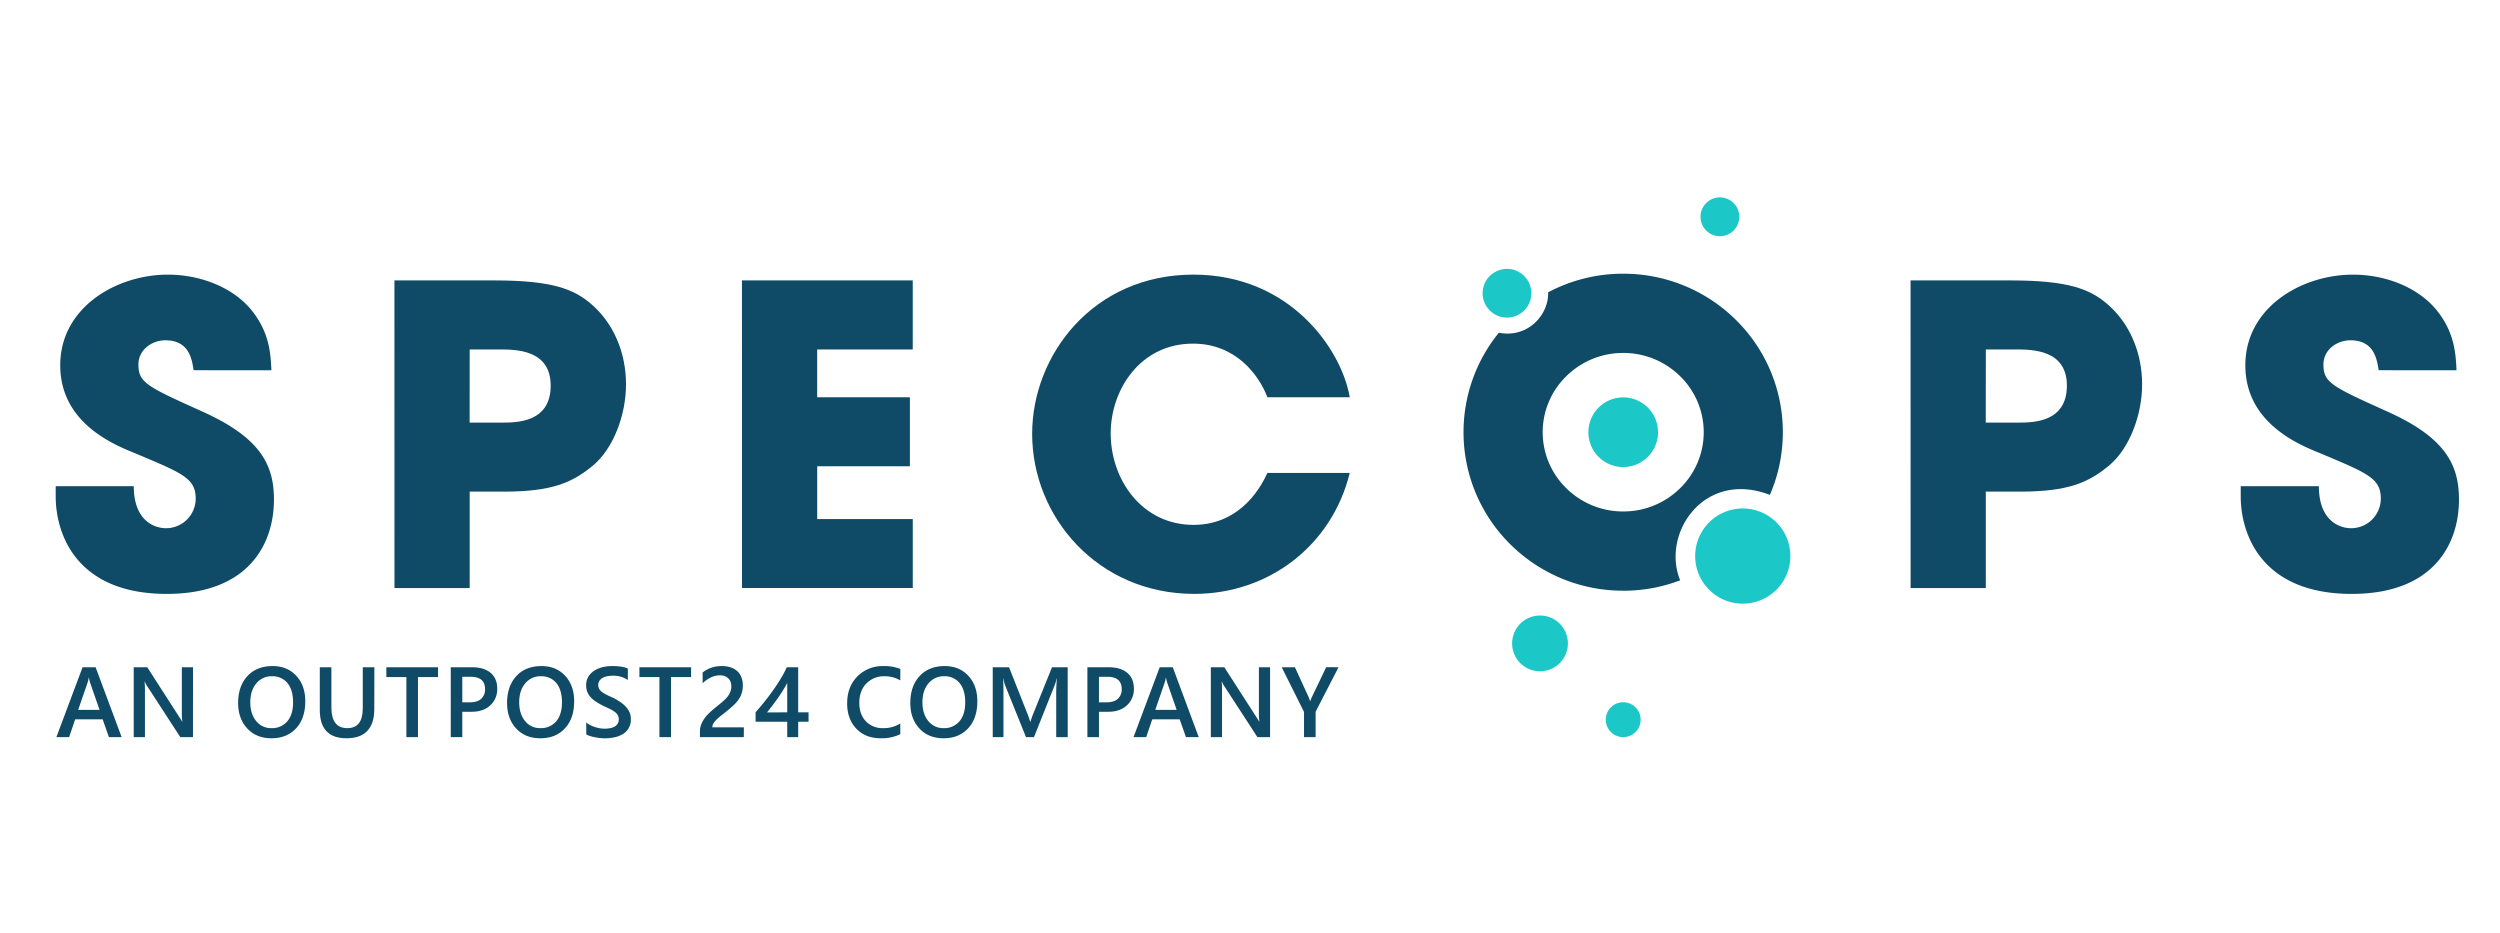
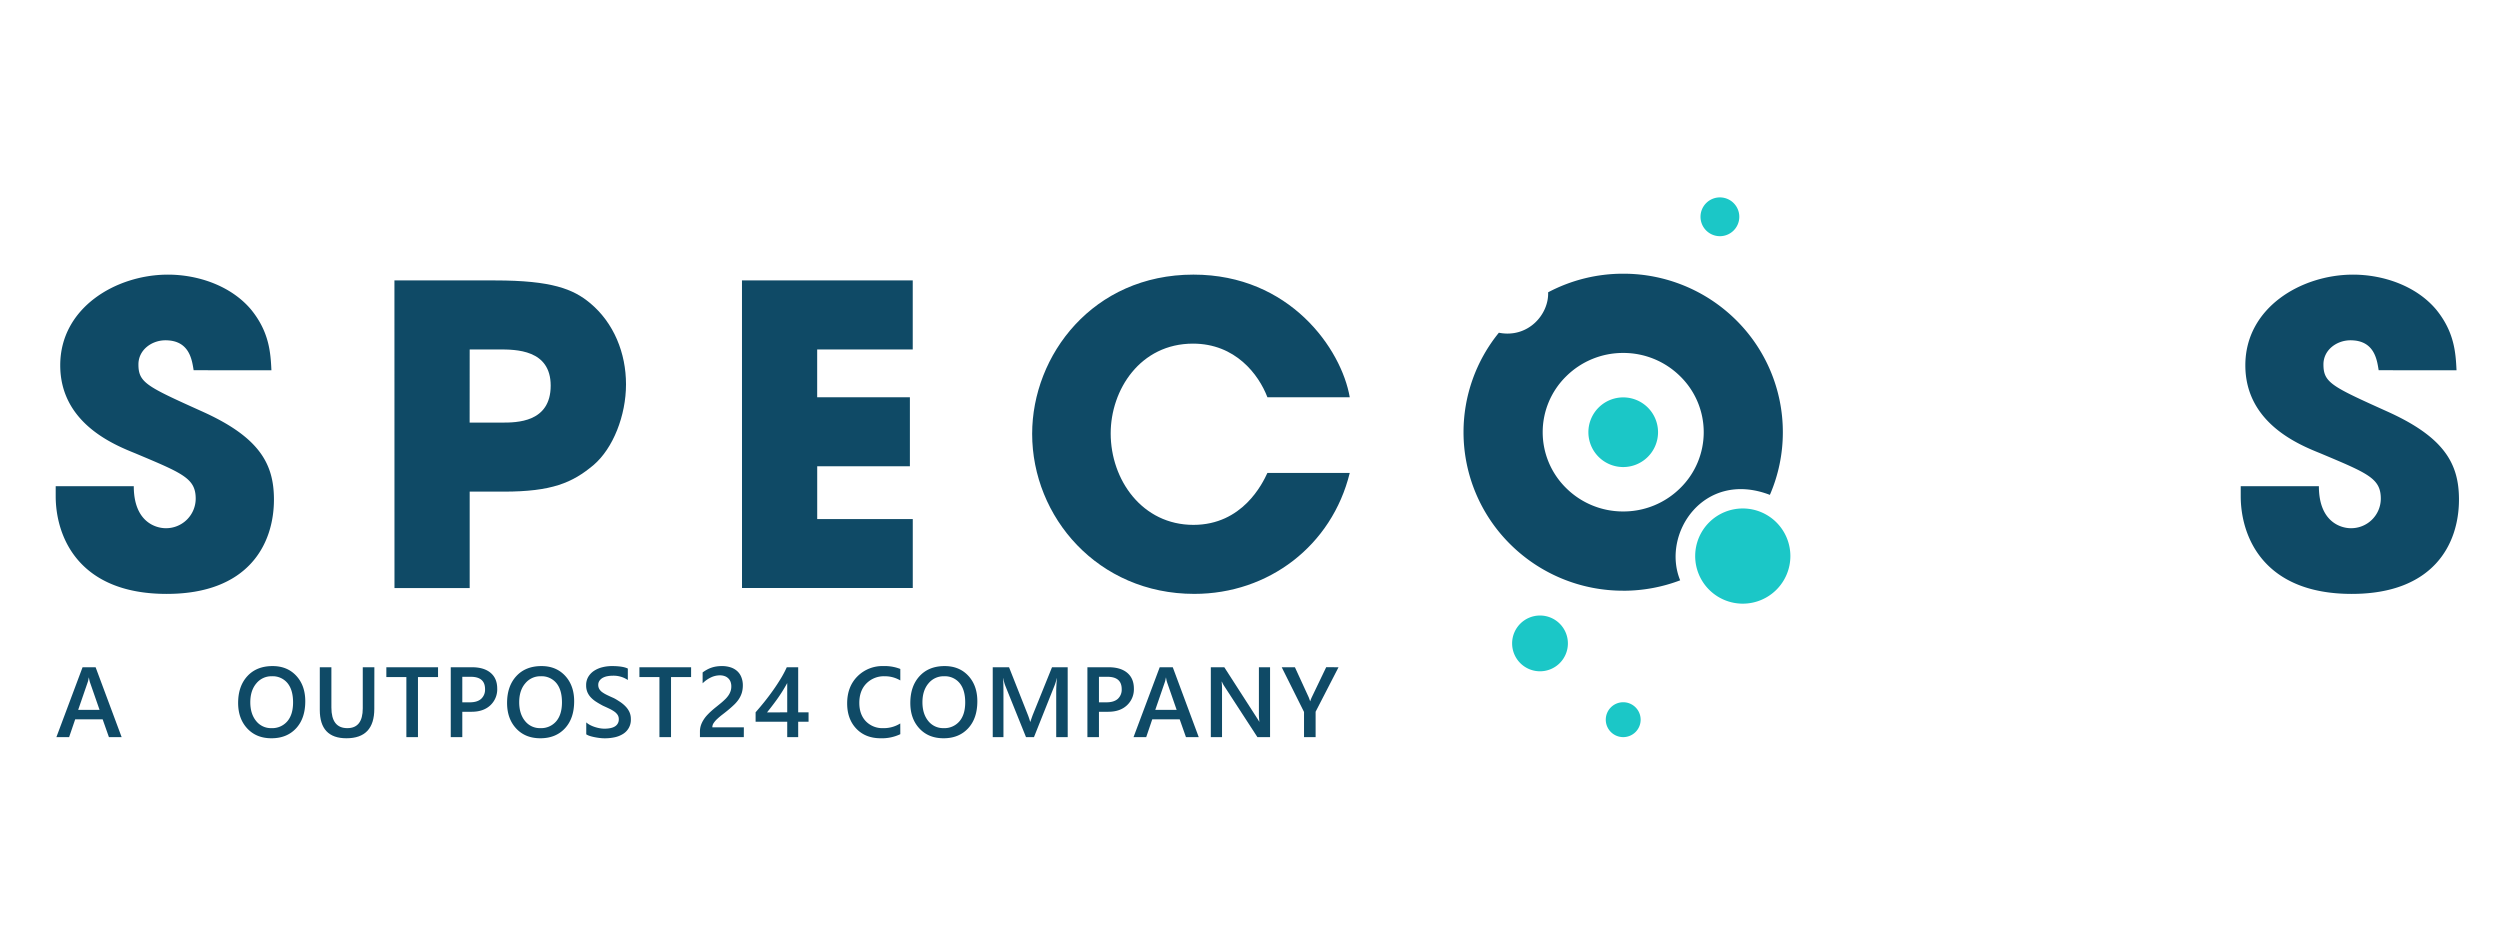
<svg xmlns="http://www.w3.org/2000/svg" xmlns:ns1="http://sodipodi.sourceforge.net/DTD/sodipodi-0.dtd" xmlns:ns2="http://www.inkscape.org/namespaces/inkscape" id="Layer_1" data-name="Layer 1" viewBox="0 0 1595.77 595.28" version="1.1" ns1:docname="specops-logo-OP24_2022_turq.svg" ns2:version="1.1 (c68e22c387, 2021-05-23)">
  <ns1:namedview id="namedview1904" pagecolor="#ffffff" bordercolor="#666666" borderopacity="1.0" ns2:pageshadow="2" ns2:pageopacity="0.0" ns2:pagecheckerboard="0" showgrid="false" ns2:zoom="0.6905757" ns2:cx="797.16098" ns2:cy="297.5778" ns2:window-width="2560" ns2:window-height="1377" ns2:window-x="-8" ns2:window-y="-8" ns2:window-maximized="1" ns2:current-layer="Layer_1" />
  <defs id="defs1839">
    <style id="style1837">.cls-1{fill:#414042;}.cls-2{fill:#d7df23;}</style>
  </defs>
  <path class="cls-1" d="M123.6,236.32c-1.06-6.63-2.66-19.11-18-19.11-8.75,0-17.24,6.11-17.24,15.39,0,11.68,5.3,14.07,40.6,30,36.61,16.45,45.9,33.43,45.9,56.25,0,28.66-16.45,60.24-68.46,60.24-56.78,0-70.85-37.15-70.85-62.36v-6.37H85.39c0,22.83,14.06,26.8,20.43,26.8a18.93,18.93,0,0,0,19.1-18.84c0-13-8.22-16.18-38.47-28.92-13.8-5.57-48-19.37-48-56.25s35.82-57.85,68.73-57.85c19.37,0,40.33,7.16,53.07,22.29,11.67,14.33,12.47,27.59,13,38.74Z" id="path1841" style="fill:#0f4a66;fill-opacity:1" />
  <path class="cls-1" d="M251.77,179H316c36.36,0,49.89,5.58,60.5,14.33,15.39,12.74,23.09,32.11,23.09,52s-8.23,40.87-20.7,51.48c-13.53,11.41-26.8,17-57.31,17H299.8v61.56h-48Zm48,90.75h20.43c9.55,0,31.31,0,31.31-23.61,0-23.09-22.29-23.09-33.17-23.09H299.8Z" id="path1843" style="fill:#0f4a66;fill-opacity:1" />
  <path class="cls-1" d="M473.61,179h109v44.05h-61v30.52h59.18v44.05H521.63v33.7h61v44h-109Z" id="path1845" style="fill:#0f4a66;fill-opacity:1" />
  <path class="cls-1" d="M861.56,301.86c-11.42,46.44-51.75,77.22-99.25,77.22-61.56,0-103.48-49.09-103.48-102.17,0-50.14,38.74-101.62,102.95-101.62,61.56,0,94.47,47.5,99.78,78.28H809c-5.58-14.6-20.44-34.23-47.5-34.23-33.7,0-52.54,29.45-52.54,57.31,0,29.72,20.16,58.38,52.8,58.38,31.31,0,44.05-26.27,47.24-33.17Z" id="path1847" style="fill:#0f4a66;fill-opacity:1" />
-   <path class="cls-1" d="M1219.53,179h64.21c36.35,0,49.89,5.58,60.5,14.33,15.39,12.74,23.09,32.11,23.09,52s-8.23,40.87-20.7,51.48c-13.53,11.41-26.8,17-57.31,17h-21.76v61.56h-48Zm48,90.75H1288c9.55,0,31.31,0,31.31-23.61,0-23.09-22.29-23.09-33.17-23.09h-18.57Z" id="path1849" style="fill:#0f4a66;fill-opacity:1" />
  <path class="cls-1" d="M1518.32,236.32c-1.07-6.63-2.66-19.11-18-19.11-8.75,0-17.25,6.11-17.25,15.39,0,11.68,5.31,14.07,40.6,30,36.62,16.45,45.91,33.43,45.91,56.25,0,28.66-16.45,60.24-68.46,60.24-56.79,0-70.85-37.15-70.85-62.36v-6.37h49.89c0,22.83,14.06,26.8,20.43,26.8a18.93,18.93,0,0,0,19.1-18.84c0-13-8.22-16.18-38.47-28.92-13.8-5.57-48-19.37-48-56.25s35.82-57.85,68.73-57.85c19.37,0,40.33,7.16,53.07,22.29,11.67,14.33,12.47,27.59,13,38.74Z" id="path1851" style="fill:#0f4a66;fill-opacity:1" />
  <path class="cls-1" d="M1036.12,377.05a102.05,102.05,0,0,1-72-29.54h0a100.65,100.65,0,0,1-29.94-71.63h0a100.54,100.54,0,0,1,22.56-63.5c18.6,3.67,32-11.68,31.44-25.8a102.09,102.09,0,0,1,47.93-11.87h0v50.58a51.46,51.46,0,0,0-36.4,14.91h0a49.94,49.94,0,0,0-15,35.68h0a50,50,0,0,0,15,35.69h0a51.45,51.45,0,0,0,36.4,14.9h0a51.44,51.44,0,0,0,36.39-14.9h0a49.94,49.94,0,0,0,15-35.69h0a49.9,49.9,0,0,0-15-35.68h0a51.45,51.45,0,0,0-36.39-14.91h0V174.71a102.08,102.08,0,0,1,72,29.55h0A100.53,100.53,0,0,1,1138,275.88h0a100.24,100.24,0,0,1-8.27,40c-42.21-16.21-69.43,24.83-57.26,54.54a102.18,102.18,0,0,1-36.35,6.65h0Z" id="path1853" style="fill:#0f4a66;fill-opacity:1" />
-   <path class="cls-2" d="M977.47,187.18a15.55,15.55,0,1,1-15.55-15.55A15.55,15.55,0,0,1,977.47,187.18Z" id="path1855" style="fill:#1bc7c7;fill-opacity:1" />
  <path class="cls-2" d="M1058.34,275.88a22.23,22.23,0,1,1-22.22-22.22A22.22,22.22,0,0,1,1058.34,275.88Z" id="path1857" style="fill:#1bc7c7;fill-opacity:1" />
  <path class="cls-2" d="M1110.21,138.42A12.38,12.38,0,1,1,1097.83,126,12.38,12.38,0,0,1,1110.21,138.42Z" id="path1859" style="fill:#1bc7c7;fill-opacity:1" />
  <path class="cls-2" d="M1000.8,410.69a17.8,17.8,0,1,1-17.8-17.8A17.8,17.8,0,0,1,1000.8,410.69Z" id="path1861" style="fill:#1bc7c7;fill-opacity:1" />
  <path class="cls-2" d="M1047.24,459.37a11.13,11.13,0,1,1-11.12-11.12A11.13,11.13,0,0,1,1047.24,459.37Z" id="path1863" style="fill:#1bc7c7;fill-opacity:1" />
  <path class="cls-2" d="M1142.81,354.94a30.38,30.38,0,1,1-30.38-30.38A30.38,30.38,0,0,1,1142.81,354.94Z" id="path1865" style="fill:#1bc7c7;fill-opacity:1" />
  <path class="cls-1" d="M77.64,470.5H69.52l-4-11.35H48L44.12,470.5H36l16.7-44.59h8.33ZM63.55,453.12l-6.19-17.79a22.56,22.56,0,0,1-.59-2.8h-.12a20,20,0,0,1-.62,2.8L49.9,453.12Z" id="path1867" style="fill:#0f4a66;fill-opacity:1" />
-   <path class="cls-1" d="M123.17,470.5h-8.09l-21.3-32.78a14.71,14.71,0,0,1-1.34-2.58h-.18a47.06,47.06,0,0,1,.25,6.13V470.5H85.35V425.91H94l20.58,32c.87,1.33,1.43,2.24,1.68,2.74h.13a38.9,38.9,0,0,1-.32-6V425.91h7.13Z" id="path1869" style="fill:#0f4a66;fill-opacity:1" />
  <path class="cls-1" d="M173.27,471.24q-9.63,0-15.44-6.25T152,448.73q0-10.75,5.91-17.16T174,425.16q9.39,0,15.13,6.22t5.73,16.26q0,10.92-5.87,17.26T173.27,471.24Zm.34-39.58a12.39,12.39,0,0,0-10,4.57q-3.84,4.57-3.84,12t3.73,12a12,12,0,0,0,9.76,4.54,12.6,12.6,0,0,0,10.11-4.33q3.71-4.32,3.7-12.09,0-8-3.59-12.35A12.16,12.16,0,0,0,173.61,431.66Z" id="path1871" style="fill:#0f4a66;fill-opacity:1" />
  <path class="cls-1" d="M238.92,452.46q0,18.78-17.79,18.78-17,0-17-18.06V425.91h7.4v25.74q0,13.13,10.2,13.13,9.83,0,9.83-12.66V425.91h7.4Z" id="path1873" style="fill:#0f4a66;fill-opacity:1" />
  <path class="cls-1" d="M279.6,432.19H266.79V470.5h-7.4V432.19H246.61v-6.28h33Z" id="path1875" style="fill:#0f4a66;fill-opacity:1" />
  <path class="cls-1" d="M295.09,454.33V470.5h-7.37V425.91h13.53q7.68,0,11.91,3.57t4.22,10.08A13.91,13.91,0,0,1,313,450.19C310,453,306,454.33,301,454.33Zm0-22.33v16.3h4.79q4.75,0,7.24-2.21a7.88,7.88,0,0,0,2.49-6.22q0-7.86-9.14-7.87Z" id="path1877" style="fill:#0f4a66;fill-opacity:1" />
  <path class="cls-1" d="M344.91,471.24q-9.65,0-15.44-6.25t-5.8-16.26q0-10.75,5.91-17.16t16.05-6.41q9.38,0,15.12,6.22t5.74,16.26q0,10.92-5.88,17.26T344.91,471.24Zm.34-39.58a12.39,12.39,0,0,0-10,4.57c-2.57,3-3.84,7.06-3.84,12s1.24,8.95,3.73,12a12,12,0,0,0,9.76,4.54,12.6,12.6,0,0,0,10.11-4.33q3.69-4.32,3.7-12.09,0-8-3.59-12.35A12.16,12.16,0,0,0,345.25,431.66Z" id="path1879" style="fill:#0f4a66;fill-opacity:1" />
  <path class="cls-1" d="M374.21,468.72v-7.61a11.91,11.91,0,0,0,2.44,1.68,19.1,19.1,0,0,0,3,1.25,23.36,23.36,0,0,0,3.17.8,17.61,17.61,0,0,0,2.93.28q4.65,0,6.95-1.56a5.11,5.11,0,0,0,2.28-4.51,4.92,4.92,0,0,0-.76-2.75,8.12,8.12,0,0,0-2.13-2.13,22.65,22.65,0,0,0-3.22-1.85c-1.23-.59-2.56-1.2-4-1.85-1.52-.81-2.93-1.62-4.23-2.45a18.19,18.19,0,0,1-3.41-2.76,11.57,11.57,0,0,1-2.27-3.4,11.08,11.08,0,0,1-.82-4.45,10.32,10.32,0,0,1,1.41-5.46,12.14,12.14,0,0,1,3.73-3.82,17.36,17.36,0,0,1,5.27-2.24,25.47,25.47,0,0,1,6-.73q7,0,10.2,1.59v7.3a16.34,16.34,0,0,0-9.77-2.73,17.27,17.27,0,0,0-3.28.31,10,10,0,0,0-2.92,1,6.35,6.35,0,0,0-2.1,1.84,4.5,4.5,0,0,0-.81,2.7,5.2,5.2,0,0,0,.62,2.59,6.89,6.89,0,0,0,1.82,2,18.88,18.88,0,0,0,2.93,1.75c1.15.57,2.48,1.19,4,1.85s3,1.66,4.4,2.55a20.69,20.69,0,0,1,3.64,3,12.93,12.93,0,0,1,2.49,3.59,10.56,10.56,0,0,1,.91,4.49,10.53,10.53,0,0,1-5.05,9.52,16.34,16.34,0,0,1-5.33,2.11,29.81,29.81,0,0,1-6.38.65,25.55,25.55,0,0,1-2.75-.17c-1.09-.11-2.2-.28-3.34-.5a28.8,28.8,0,0,1-3.23-.79A9.89,9.89,0,0,1,374.21,468.72Z" id="path1881" style="fill:#0f4a66;fill-opacity:1" />
  <path class="cls-1" d="M441.13,432.19H428.32V470.5h-7.4V432.19H408.14v-6.28h33Z" id="path1883" style="fill:#0f4a66;fill-opacity:1" />
  <path class="cls-1" d="M474.78,470.5h-28v-3.45a12.84,12.84,0,0,1,.59-4A16.09,16.09,0,0,1,449,459.6a19.1,19.1,0,0,1,2.34-3.08,39.93,39.93,0,0,1,2.86-2.8c1-.9,2.05-1.77,3.11-2.61s2.09-1.68,3.11-2.53,1.82-1.61,2.61-2.38a16.45,16.45,0,0,0,2-2.41,10.92,10.92,0,0,0,1.3-2.63,9.07,9.07,0,0,0,.47-3,8.21,8.21,0,0,0-.54-3.1,6,6,0,0,0-1.53-2.2,6.47,6.47,0,0,0-2.31-1.34,9.18,9.18,0,0,0-2.93-.45,13.44,13.44,0,0,0-5.56,1.27,19,19,0,0,0-5.44,3.83v-6.94a23.41,23.41,0,0,1,2.76-1.78,18.67,18.67,0,0,1,2.9-1.28,18.24,18.24,0,0,1,3.14-.76,22.92,22.92,0,0,1,3.51-.25,17.71,17.71,0,0,1,5.47.79,11.61,11.61,0,0,1,4.2,2.34,10.14,10.14,0,0,1,2.69,3.84,13.78,13.78,0,0,1,1,5.28,16.62,16.62,0,0,1-.67,4.87,16,16,0,0,1-1.9,4,21.14,21.14,0,0,1-3,3.54q-1.74,1.68-3.88,3.45c-1.21,1-2.4,1.93-3.6,2.85s-2.26,1.82-3.21,2.7a14.53,14.53,0,0,0-2.32,2.65,4.73,4.73,0,0,0-.89,2.65v.16h20.12Z" id="path1885" style="fill:#0f4a66;fill-opacity:1" />
  <path class="cls-1" d="M509.49,425.91V454.7h6.62v6h-6.62v9.8h-7v-9.8H482.31v-6.06q2.74-3.08,5.62-6.67t5.53-7.34q2.66-3.75,4.93-7.51a68.07,68.07,0,0,0,3.82-7.21Zm-7,28.79V436a102.75,102.75,0,0,1-6.7,10.64q-3.3,4.53-6.2,8.08Z" id="path1887" style="fill:#0f4a66;fill-opacity:1" />
  <path class="cls-1" d="M574.68,468.63a27.07,27.07,0,0,1-12.53,2.61q-9.71,0-15.55-6.12T540.75,449q0-10.69,6.58-17.29A22.52,22.52,0,0,1,564,425.16,27.13,27.13,0,0,1,574.68,427v7.33a19.17,19.17,0,0,0-9.95-2.67A15.62,15.62,0,0,0,553,436.29q-4.5,4.63-4.49,12.38,0,7.36,4.19,11.74a14.63,14.63,0,0,0,11,4.37,19.78,19.78,0,0,0,10.95-3Z" id="path1889" style="fill:#0f4a66;fill-opacity:1" />
  <path class="cls-1" d="M602.3,471.24q-9.64,0-15.44-6.25t-5.8-16.26q0-10.75,5.91-17.16t16-6.41q9.39,0,15.13,6.22t5.74,16.26q0,10.92-5.88,17.26T602.3,471.24Zm.34-39.58a12.4,12.4,0,0,0-10,4.57q-3.84,4.57-3.84,12t3.73,12a12.07,12.07,0,0,0,9.77,4.54,12.56,12.56,0,0,0,10.1-4.33q3.71-4.32,3.7-12.09,0-8-3.59-12.35A12.13,12.13,0,0,0,602.64,431.66Z" id="path1891" style="fill:#0f4a66;fill-opacity:1" />
  <path class="cls-1" d="M681.53,470.5h-7.34V441.64q0-3.54.44-8.67h-.12a30.83,30.83,0,0,1-1.22,4.19L660,470.5h-5.1l-13.33-33.09a30.46,30.46,0,0,1-1.19-4.44h-.12c.16,1.78.25,4.69.25,8.73v28.8h-6.84V425.91h10.41l11.73,29.69a44.16,44.16,0,0,1,1.74,5.1h.15q1.16-3.51,1.87-5.22l11.94-29.57h10Z" id="path1893" style="fill:#0f4a66;fill-opacity:1" />
  <path class="cls-1" d="M701.47,454.33V470.5H694.1V425.91h13.53q7.68,0,11.91,3.57t4.23,10.08a13.92,13.92,0,0,1-4.42,10.63q-4.41,4.14-11.94,4.14Zm0-22.33v16.3h4.79c3.17,0,5.59-.74,7.24-2.21a7.88,7.88,0,0,0,2.49-6.22q0-7.86-9.14-7.87Z" id="path1895" style="fill:#0f4a66;fill-opacity:1" />
  <path class="cls-1" d="M765.16,470.5H757l-4-11.35H735.49l-3.85,11.35h-8.09l16.7-44.59h8.34Zm-14.09-17.38-6.18-17.79a20.47,20.47,0,0,1-.6-2.8h-.12a18.65,18.65,0,0,1-.62,2.8l-6.13,17.79Z" id="path1897" style="fill:#0f4a66;fill-opacity:1" />
  <path class="cls-1" d="M810.69,470.5h-8.08l-21.3-32.78a14.06,14.06,0,0,1-1.34-2.58h-.19a45.24,45.24,0,0,1,.25,6.13V470.5h-7.15V425.91h8.61l20.59,32c.87,1.33,1.43,2.24,1.68,2.74h.12a39.25,39.25,0,0,1-.31-6V425.91h7.12Z" id="path1899" style="fill:#0f4a66;fill-opacity:1" />
  <path class="cls-1" d="M854.39,425.91,839.77,454.3v16.2h-7.4V454.45l-14.24-28.54h8.42L835.32,445c.11.23.42,1.09.94,2.58h.09a18.14,18.14,0,0,1,1-2.58l9.17-19.12Z" id="path1901" style="fill:#0f4a66;fill-opacity:1" />
</svg>